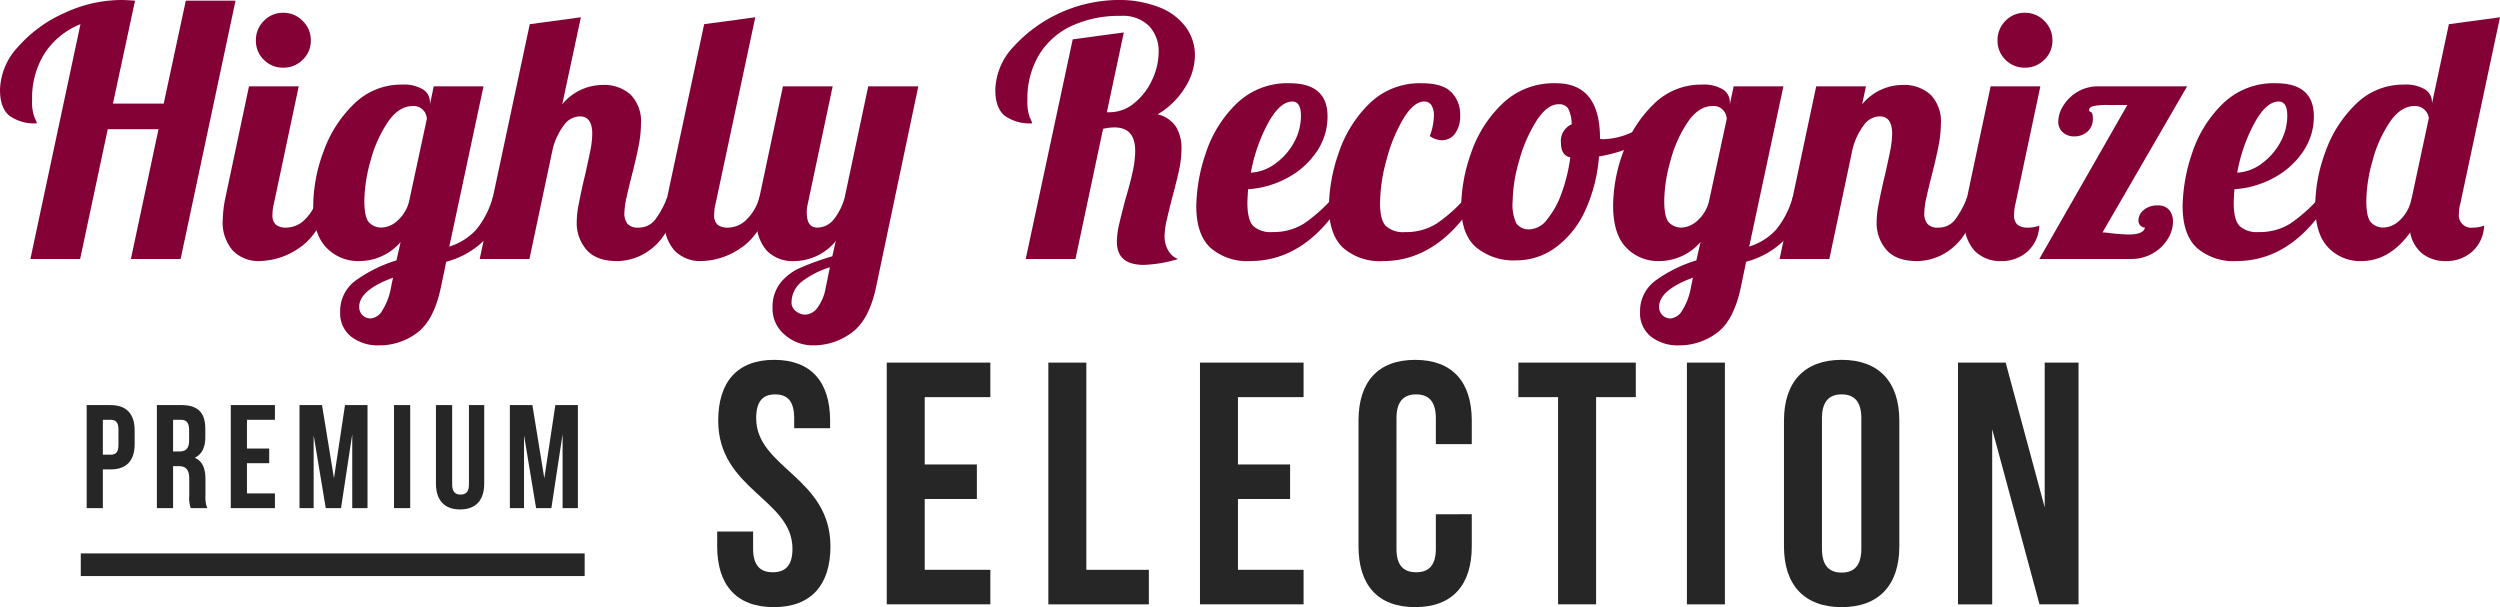
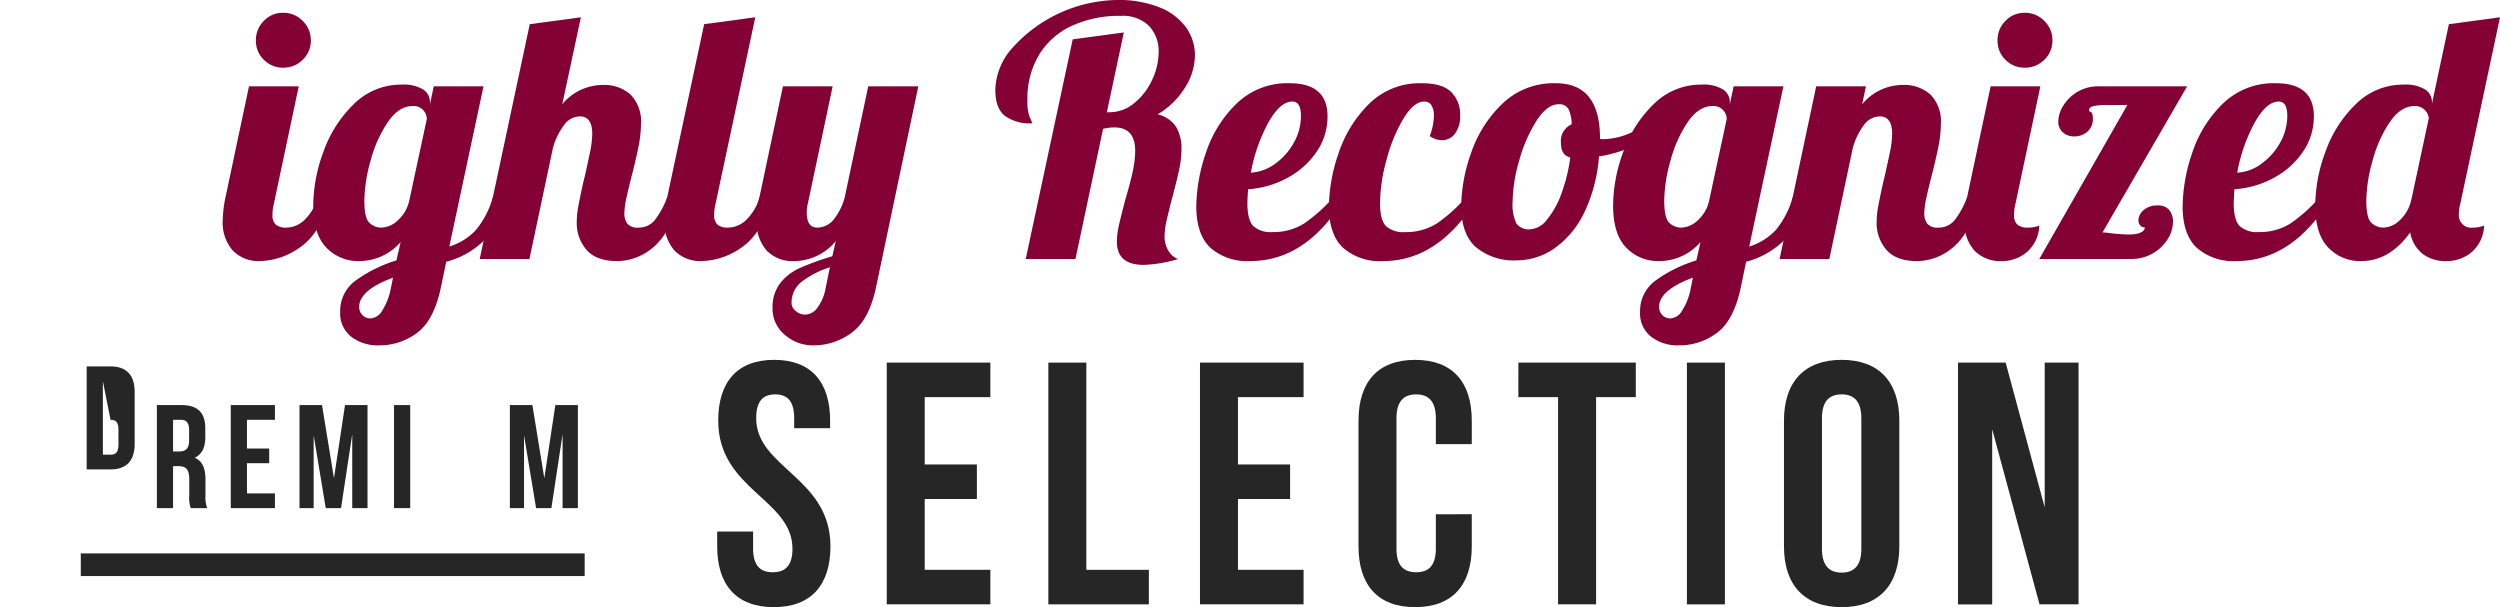
<svg xmlns="http://www.w3.org/2000/svg" width="441.572" height="107.238" viewBox="0 0 441.572 107.238">
  <defs>
    <clipPath id="a">
      <rect width="441.572" height="107.238" transform="translate(0 0)" fill="none" />
    </clipPath>
  </defs>
  <g clip-path="url(#a)">
-     <path d="M14.213,4.27A13.548,13.548,0,0,0,7.9,9.394a14.749,14.749,0,0,0-2.227,8.235A7.993,7.993,0,0,0,6.1,20.771a5.367,5.367,0,0,1,.427,1.007,7.444,7.444,0,0,1-4.91-1.373Q0,19.032,0,15.861a11.53,11.53,0,0,1,3.2-7.6,23.74,23.74,0,0,1,8.2-5.978A23.875,23.875,0,0,1,21.411,0q.854,0,2.44.123L19.947,18.3h8.967L32.818.123H41.6L31.9,45.75H23.119L28,22.815H19.032L14.152,45.75H5.368Z" fill="#840136" />
    <path d="M41.144,44.286a7.53,7.53,0,0,1-1.8-5.49,21.129,21.129,0,0,1,.489-3.965L43.98,15.25h8.784L48.372,35.99a7.539,7.539,0,0,0-.244,1.953,2.234,2.234,0,0,0,.58,1.738,2.855,2.855,0,0,0,1.921.518,4.649,4.649,0,0,0,3.295-1.5,8.558,8.558,0,0,0,2.195-3.873h2.562q-2.258,6.588-5.795,8.937a12.638,12.638,0,0,1-7.015,2.348,6.332,6.332,0,0,1-4.727-1.83M46.6,10.553a4.643,4.643,0,0,1-1.4-3.416,4.744,4.744,0,0,1,1.4-3.446,4.6,4.6,0,0,1,3.415-1.434,4.7,4.7,0,0,1,3.446,1.434A4.7,4.7,0,0,1,54.9,7.137a4.6,4.6,0,0,1-1.434,3.416,4.742,4.742,0,0,1-3.446,1.4,4.638,4.638,0,0,1-3.415-1.4" fill="#840136" />
    <path d="M62.036,59.475a5.241,5.241,0,0,1-1.952-4.392A6.635,6.635,0,0,1,62.89,49.5a24.314,24.314,0,0,1,7.137-3.508l.732-3.233a9.675,9.675,0,0,1-7.32,3.355,7.758,7.758,0,0,1-5.795-2.379q-2.318-2.379-2.318-7.442a27.9,27.9,0,0,1,1.8-9.485,21.841,21.841,0,0,1,5.369-8.418A11.827,11.827,0,0,1,71,14.945a6.546,6.546,0,0,1,3.721.854,2.635,2.635,0,0,1,1.22,2.257v.366l.671-3.172H85.4l-6.039,28.3a10.775,10.775,0,0,0,4.7-2.928,15.688,15.688,0,0,0,2.989-5.795h2.562q-1.647,5.43-4.453,7.96a14.938,14.938,0,0,1-6.344,3.447L77.9,50.63q-1.221,5.916-4.209,8.143A11.044,11.044,0,0,1,66.916,61a7.689,7.689,0,0,1-4.88-1.525m5.49-4.636a11.129,11.129,0,0,0,1.525-4.025l.366-1.77q-5.979,2.2-5.978,5.185a2.038,2.038,0,0,0,.549,1.4,1.948,1.948,0,0,0,1.525.61,2.636,2.636,0,0,0,2.013-1.4m2.745-15.921a6.6,6.6,0,0,0,2.013-3.477l3.111-14.457a2.416,2.416,0,0,0-.61-1.495,2.277,2.277,0,0,0-1.891-.762q-2.44,0-4.392,2.837a22.427,22.427,0,0,0-3.05,6.832,27.022,27.022,0,0,0-1.1,7.045q0,3.051.885,3.9A3,3,0,0,0,67.4,40.2a4.417,4.417,0,0,0,2.867-1.281" fill="#840136" />
    <path d="M103.607,44.134a7.18,7.18,0,0,1-1.738-4.911,15.747,15.747,0,0,1,.3-2.9q.306-1.615.641-3.141t.458-1.951q.486-2.136.915-4.209a17.572,17.572,0,0,0,.426-3.356q0-3.111-2.195-3.111a3.522,3.522,0,0,0-2.807,1.556,11.978,11.978,0,0,0-1.952,4.056L93.511,45.75H84.728L93.572,4.27,102.6,3.05,99.307,18.422a9.3,9.3,0,0,1,7.136-3.416,6.952,6.952,0,0,1,4.941,1.708,6.763,6.763,0,0,1,1.83,5.186,20.619,20.619,0,0,1-.426,3.934q-.428,2.166-1.221,5.277-.489,1.89-.884,3.69a13.983,13.983,0,0,0-.4,2.836,2.908,2.908,0,0,0,.549,1.892,2.32,2.32,0,0,0,1.891.67,3.623,3.623,0,0,0,2.927-1.311,15.383,15.383,0,0,0,2.2-4.057h2.562q-2.259,6.711-5.216,9a9.908,9.908,0,0,1-6.131,2.288q-3.72,0-5.459-1.982" fill="#840136" />
    <path d="M119.162,44.286a7.533,7.533,0,0,1-1.8-5.49,21.174,21.174,0,0,1,.487-3.965l6.527-30.562,9.029-1.219-7.015,32.94a7.488,7.488,0,0,0-.245,1.952,2.235,2.235,0,0,0,.58,1.739,2.86,2.86,0,0,0,1.921.518,4.641,4.641,0,0,0,3.294-1.5,8.561,8.561,0,0,0,2.2-3.873H136.7q-2.257,6.588-5.795,8.936a12.64,12.64,0,0,1-7.015,2.349,6.333,6.333,0,0,1-4.728-1.83" fill="#840136" />
    <path d="M138.62,59.14a5.962,5.962,0,0,1-2.165-4.727A6.9,6.9,0,0,1,137.8,50.02a9.173,9.173,0,0,1,3.477-2.683,47.757,47.757,0,0,1,5.734-2.075l.61-2.683a9.591,9.591,0,0,1-7.442,3.538,6.336,6.336,0,0,1-4.727-1.83,7.529,7.529,0,0,1-1.8-5.49,21.189,21.189,0,0,1,.488-3.965l4.148-19.581h8.784l-4.392,20.74a6.26,6.26,0,0,0-.183,1.524q0,2.685,1.83,2.685a3.724,3.724,0,0,0,2.928-1.434,10.613,10.613,0,0,0,1.952-3.934l4.148-19.581H162.2L154.755,50.63q-1.221,5.857-4.3,8.114a11.25,11.25,0,0,1-6.8,2.257,7.49,7.49,0,0,1-5.033-1.861m5.7-4.7a8.343,8.343,0,0,0,1.525-3.629l.732-3.6a15.854,15.854,0,0,0-5,2.563,4.678,4.678,0,0,0-1.769,3.781,1.828,1.828,0,0,0,.732,1.373,2.513,2.513,0,0,0,1.708.641,2.769,2.769,0,0,0,2.074-1.129" fill="#840136" />
    <path d="M197.271,42.7a14.067,14.067,0,0,1,.4-3.081q.4-1.737,1.129-4.483.854-2.868,1.281-4.88a17.587,17.587,0,0,0,.427-3.6q0-4.149-3.66-4.148a8.81,8.81,0,0,0-2.013.244l-4.88,23h-8.784l8.3-38.8,9.028-1.22L195.5,19.825h.488a6.79,6.79,0,0,0,4.392-1.647,11.3,11.3,0,0,0,3.141-4.118,11.62,11.62,0,0,0,1.129-4.849,6.49,6.49,0,0,0-1.677-4.606,6.563,6.563,0,0,0-5.033-1.8,19.956,19.956,0,0,0-8.662,1.77A13.215,13.215,0,0,0,183.516,9.7a14.939,14.939,0,0,0-2.044,7.93,7.988,7.988,0,0,0,.427,3.141,5.368,5.368,0,0,1,.427,1.007,7.446,7.446,0,0,1-4.91-1.373Q175.8,19.032,175.8,15.86A11.541,11.541,0,0,1,179,8.265,25.381,25.381,0,0,1,197.21,0,19.435,19.435,0,0,1,204.9,1.342a10.442,10.442,0,0,1,4.636,3.568,8.417,8.417,0,0,1,1.525,4.85,10.843,10.843,0,0,1-1.769,5.734,14.038,14.038,0,0,1-4.819,4.7,5.343,5.343,0,0,1,3.263,2.227,7.329,7.329,0,0,1,.946,3.873,17.89,17.89,0,0,1-.427,3.752q-.428,1.982-1.22,4.91-.489,1.892-.915,3.721a13.873,13.873,0,0,0-.427,3.049,4.864,4.864,0,0,0,.641,2.5,3.41,3.41,0,0,0,1.738,1.526,23.66,23.66,0,0,1-6.039,1.037q-4.758,0-4.758-4.087" fill="#840136" />
    <path d="M213.8,43.768q-2.5-2.349-2.5-7.351a30.2,30.2,0,0,1,1.646-9.273,21.525,21.525,0,0,1,5.369-8.752,12.864,12.864,0,0,1,9.454-3.691q6.71,0,6.711,5.856a10.938,10.938,0,0,1-1.952,6.283,14.413,14.413,0,0,1-5.186,4.6,16.732,16.732,0,0,1-6.893,1.983q-.123,1.83-.122,2.44,0,2.99,1.037,4.057a4.517,4.517,0,0,0,3.355,1.067,10.132,10.132,0,0,0,5.643-1.525,27.325,27.325,0,0,0,5.154-4.636h2.075q-6.772,11.284-16.775,11.285a9.853,9.853,0,0,1-7.016-2.348M225.24,28.914a11.174,11.174,0,0,0,3.294-3.721,9.681,9.681,0,0,0,1.25-4.758q0-2.5-1.524-2.5-2.2,0-4.3,3.843A29.272,29.272,0,0,0,220.94,30.5a8.041,8.041,0,0,0,4.3-1.586" fill="#840136" />
    <path d="M237.226,43.768q-2.5-2.348-2.5-7.351a29.747,29.747,0,0,1,1.677-9.272,21.961,21.961,0,0,1,5.368-8.753,12.689,12.689,0,0,1,9.364-3.69q3.66,0,5.216,1.586a5.511,5.511,0,0,1,1.555,4.026,5.206,5.206,0,0,1-.915,3.294,2.834,2.834,0,0,1-2.318,1.158,3.852,3.852,0,0,1-2.135-.731,10.682,10.682,0,0,0,.732-3.6,3.391,3.391,0,0,0-.427-1.829,1.42,1.42,0,0,0-1.281-.672q-1.83,0-3.66,2.989a27.839,27.839,0,0,0-2.989,7.259,29.653,29.653,0,0,0-1.159,7.687q0,2.99,1.037,4.056a4.516,4.516,0,0,0,3.355,1.068,10.126,10.126,0,0,0,5.643-1.526,27.315,27.315,0,0,0,5.154-4.636h2.074q-6.771,11.286-16.775,11.286a9.852,9.852,0,0,1-7.015-2.349" fill="#840136" />
    <path d="M260.709,43.676q-2.624-2.317-2.623-7.32a29.109,29.109,0,0,1,1.708-9.212,21.772,21.772,0,0,1,5.49-8.753A13.073,13.073,0,0,1,274.8,14.7q7.808,0,7.808,9.76v.061a2.479,2.479,0,0,0,.671.061,12.541,12.541,0,0,0,4.636-1.068,23.119,23.119,0,0,0,4.758-2.592l.549,1.647a14.6,14.6,0,0,1-4.606,3.2,23.867,23.867,0,0,1-6.191,1.861,27.631,27.631,0,0,1-2.5,9.7,16.474,16.474,0,0,1-5.185,6.4,11.646,11.646,0,0,1-6.893,2.257,10.39,10.39,0,0,1-7.137-2.318m12.5-4.85a15.024,15.024,0,0,0,2.562-4.574,29.56,29.56,0,0,0,1.586-6.436q-1.647-.366-1.647-2.562a3.2,3.2,0,0,1,1.891-3.294,6.294,6.294,0,0,0-.61-2.776,1.873,1.873,0,0,0-1.708-.762q-2.013,0-3.9,2.927a25.873,25.873,0,0,0-3.05,7.016,26.817,26.817,0,0,0-1.159,7.2,7.816,7.816,0,0,0,.671,3.934,2.715,2.715,0,0,0,2.44,1.007,4.038,4.038,0,0,0,2.928-1.678" fill="#840136" />
    <path d="M291.636,59.475a5.241,5.241,0,0,1-1.952-4.392A6.635,6.635,0,0,1,292.49,49.5a24.314,24.314,0,0,1,7.137-3.508l.732-3.233a9.675,9.675,0,0,1-7.32,3.355,7.758,7.758,0,0,1-5.8-2.379q-2.317-2.379-2.318-7.442a27.9,27.9,0,0,1,1.8-9.485,21.84,21.84,0,0,1,5.369-8.418,11.827,11.827,0,0,1,8.509-3.447,6.546,6.546,0,0,1,3.721.854,2.635,2.635,0,0,1,1.22,2.257v.366l.671-3.172H315l-6.039,28.3a10.781,10.781,0,0,0,4.7-2.928,15.689,15.689,0,0,0,2.989-5.795h2.562q-1.647,5.43-4.453,7.96a14.938,14.938,0,0,1-6.344,3.447L307.5,50.63q-1.221,5.916-4.209,8.143A11.044,11.044,0,0,1,296.516,61a7.689,7.689,0,0,1-4.88-1.525m5.49-4.636a11.129,11.129,0,0,0,1.525-4.025l.366-1.77q-5.979,2.2-5.978,5.185a2.037,2.037,0,0,0,.549,1.4,1.948,1.948,0,0,0,1.525.61,2.636,2.636,0,0,0,2.013-1.4m2.745-15.921a6.6,6.6,0,0,0,2.013-3.477l3.111-14.457a2.416,2.416,0,0,0-.61-1.495,2.277,2.277,0,0,0-1.891-.762q-2.44,0-4.392,2.837a22.427,22.427,0,0,0-3.05,6.832,27.023,27.023,0,0,0-1.1,7.045q0,3.051.885,3.9A3,3,0,0,0,297,40.2a4.417,4.417,0,0,0,2.867-1.281" fill="#840136" />
    <path d="M333.207,44.134a7.181,7.181,0,0,1-1.738-4.911,15.746,15.746,0,0,1,.3-2.9q.306-1.615.641-3.141t.458-1.951q.486-2.136.915-4.209a17.571,17.571,0,0,0,.426-3.356q0-3.111-2.2-3.111a3.522,3.522,0,0,0-2.807,1.556,11.978,11.978,0,0,0-1.952,4.056L323.111,45.75h-8.783l6.465-30.5h8.785l-.671,3.172a9.3,9.3,0,0,1,7.136-3.416,6.952,6.952,0,0,1,4.941,1.708,6.763,6.763,0,0,1,1.83,5.186,20.62,20.62,0,0,1-.426,3.934q-.428,2.166-1.221,5.277-.489,1.89-.884,3.69a13.984,13.984,0,0,0-.4,2.836,2.908,2.908,0,0,0,.549,1.892,2.32,2.32,0,0,0,1.891.67,3.623,3.623,0,0,0,2.927-1.311,15.384,15.384,0,0,0,2.2-4.057h2.562q-2.259,6.711-5.216,9a9.908,9.908,0,0,1-6.131,2.288q-3.72,0-5.459-1.982" fill="#840136" />
    <path d="M348.761,44.286a7.533,7.533,0,0,1-1.8-5.49,21.188,21.188,0,0,1,.488-3.965L351.6,15.25h8.784L355.99,35.99a7.537,7.537,0,0,0-.244,1.952,2.239,2.239,0,0,0,.579,1.739,2.865,2.865,0,0,0,1.922.518,4.917,4.917,0,0,0,1.952-.366,6.47,6.47,0,0,1-2.166,4.666,6.832,6.832,0,0,1-4.544,1.617,6.336,6.336,0,0,1-4.728-1.83m5.46-33.733a4.646,4.646,0,0,1-1.4-3.416,4.751,4.751,0,0,1,1.4-3.447,4.6,4.6,0,0,1,3.416-1.433,4.7,4.7,0,0,1,3.446,1.433,4.705,4.705,0,0,1,1.434,3.447,4.6,4.6,0,0,1-1.434,3.416,4.746,4.746,0,0,1-3.446,1.4,4.646,4.646,0,0,1-3.416-1.4m21.533,7.991h-3.416a12.808,12.808,0,0,0-2.532.183q-.824.183-.823.793c0,.082.111.173.335.275s.336.457.336,1.067a2.978,2.978,0,0,1-.976,2.41,3.486,3.486,0,0,1-2.318.823,2.955,2.955,0,0,1-1.982-.7,2.459,2.459,0,0,1-.824-1.983,5.356,5.356,0,0,1,.884-2.745,7.191,7.191,0,0,1,2.5-2.44,7,7,0,0,1,3.691-.976h15.677l-14.945,25.8a13.1,13.1,0,0,1,1.342.122,29.658,29.658,0,0,0,3.294.244q2.622,0,2.867-1.22a1.3,1.3,0,0,1-.854-.4,1.263,1.263,0,0,1-.3-.885,2.407,2.407,0,0,1,.915-1.8,3.6,3.6,0,0,1,2.5-.823,2.493,2.493,0,0,1,2.013.793,3.2,3.2,0,0,1,.671,2.135,5.791,5.791,0,0,1-.915,2.989,7.3,7.3,0,0,1-2.623,2.531,7.545,7.545,0,0,1-3.9,1.007H360.2Z" fill="#840136" />
    <path d="M388.014,43.768q-2.5-2.349-2.5-7.351a30.2,30.2,0,0,1,1.646-9.273,21.525,21.525,0,0,1,5.369-8.752,12.864,12.864,0,0,1,9.454-3.691q6.709,0,6.711,5.856a10.938,10.938,0,0,1-1.952,6.283,14.413,14.413,0,0,1-5.186,4.6,16.732,16.732,0,0,1-6.893,1.983q-.123,1.83-.122,2.44,0,2.99,1.037,4.057a4.517,4.517,0,0,0,3.355,1.067,10.131,10.131,0,0,0,5.643-1.525,27.325,27.325,0,0,0,5.154-4.636H411.8q-6.772,11.284-16.775,11.285a9.853,9.853,0,0,1-7.016-2.348m11.438-14.854a11.175,11.175,0,0,0,3.294-3.721A9.681,9.681,0,0,0,404,20.435q0-2.5-1.524-2.5-2.2,0-4.3,3.843a29.272,29.272,0,0,0-3.019,8.723,8.041,8.041,0,0,0,4.3-1.586" fill="#840136" />
    <path d="M411.254,43.737q-2.317-2.379-2.317-7.442a27.875,27.875,0,0,1,1.8-9.485,21.827,21.827,0,0,1,5.368-8.418,11.827,11.827,0,0,1,8.509-3.447,6.536,6.536,0,0,1,3.721.854,2.636,2.636,0,0,1,1.221,2.257V18.3l2.988-14.031,9.028-1.219-7.014,32.94a6.847,6.847,0,0,0-.245,1.769,2.184,2.184,0,0,0,2.5,2.44,4.925,4.925,0,0,0,1.953-.366A6.47,6.47,0,0,1,436.6,44.5a6.834,6.834,0,0,1-4.544,1.617,6.693,6.693,0,0,1-4.118-1.251,6.139,6.139,0,0,1-2.227-3.812q-3.66,5.064-8.662,5.063a7.758,7.758,0,0,1-5.8-2.379m12.475-4.7a6.87,6.87,0,0,0,2.043-3.233l.245-.976,2.988-13.969a2.445,2.445,0,0,0-2.5-2.135q-2.44,0-4.392,2.836a22.473,22.473,0,0,0-3.05,6.832,27.077,27.077,0,0,0-1.1,7.046q0,3.051.885,3.9a3,3,0,0,0,2.166.854,4.243,4.243,0,0,0,2.714-1.159" fill="#840136" />
    <path d="M136.737,63.559c6.528,0,9.883,3.9,9.883,10.737v1.342h-6.344v-1.77c0-3.049-1.221-4.208-3.356-4.208s-3.355,1.159-3.355,4.208c0,8.785,13.116,10.433,13.116,22.633,0,6.833-3.416,10.737-10.005,10.737s-10-3.9-10-10.737V93.878h6.344v3.051c0,3.049,1.342,4.147,3.477,4.147s3.477-1.1,3.477-4.147c0-8.786-13.116-10.433-13.116-22.633,0-6.833,3.356-10.737,9.883-10.737" fill="#262626" />
    <path d="M163.333,82.043h9.211v6.1h-9.211v12.505h11.591v6.1h-18.3v-42.7h18.3v6.1H163.333Z" fill="#262626" />
    <path d="M185.169,64.047h6.711v36.6h11.041v6.1H185.169Z" fill="#262626" />
    <path d="M218.659,82.043h9.211v6.1h-9.211v12.505H230.25v6.1h-18.3v-42.7h18.3v6.1H218.659Z" fill="#262626" />
    <path d="M259.957,90.828V96.5c0,6.833-3.418,10.737-10.005,10.737s-10-3.9-10-10.737V74.3c0-6.833,3.417-10.737,10-10.737s10.005,3.9,10.005,10.737v4.147h-6.345V73.868c0-3.049-1.342-4.208-3.477-4.208s-3.477,1.159-3.477,4.208V96.929c0,3.049,1.342,4.147,3.477,4.147s3.477-1.1,3.477-4.147v-6.1Z" fill="#262626" />
    <path d="M268.189,64.047H288.93v6.1h-7.015v36.6H275.2v-36.6h-7.015Z" fill="#262626" />
    <rect width="6.71" height="42.703" transform="translate(297.957 64.047)" fill="#262626" />
    <path d="M315.1,74.295c0-6.832,3.6-10.737,10.188-10.737s10.187,3.9,10.187,10.737V96.5c0,6.833-3.6,10.738-10.187,10.738S315.1,103.333,315.1,96.5Zm6.71,22.633c0,3.05,1.342,4.209,3.478,4.209s3.477-1.159,3.477-4.209V73.867c0-3.049-1.343-4.208-3.477-4.208s-3.478,1.159-3.478,4.208Z" fill="#262626" />
    <path d="M351.879,75.82v30.93H345.84v-42.7h8.418l6.894,25.56V64.047h5.978v42.7h-6.893Z" fill="#262626" />
-     <path d="M23.785,76.046v2.367c0,2.912-1.4,4.5-4.264,4.5H18.169v6.838h-2.86v-18.2h4.212c2.86,0,4.264,1.586,4.264,4.5m-5.616-1.9V80.31h1.352c.91,0,1.4-.416,1.4-1.716v-2.73c0-1.3-.493-1.716-1.4-1.716Z" fill="#262626" />
+     <path d="M23.785,76.046v2.367c0,2.912-1.4,4.5-4.264,4.5H18.169h-2.86v-18.2h4.212c2.86,0,4.264,1.586,4.264,4.5m-5.616-1.9V80.31h1.352c.91,0,1.4-.416,1.4-1.716v-2.73c0-1.3-.493-1.716-1.4-1.716Z" fill="#262626" />
    <path d="M33.69,89.749a5.6,5.6,0,0,1-.26-2.237V84.653c0-1.691-.572-2.315-1.872-2.315H30.57v7.411H27.71v-18.2h4.316c2.964,0,4.238,1.378,4.238,4.186v1.431c0,1.871-.6,3.093-1.872,3.691,1.43.6,1.9,1.977,1.9,3.874v2.809a5.38,5.38,0,0,0,.311,2.21Zm-3.12-15.6v5.59h1.118c1.067,0,1.716-.468,1.716-1.924V76.02c0-1.3-.441-1.872-1.456-1.872Z" fill="#262626" />
    <path d="M43.622,79.219h3.926v2.6H43.622V87.15h4.94v2.6h-7.8v-18.2h7.8v2.6h-4.94Z" fill="#262626" />
    <path d="M58.988,84.47l1.95-12.922h3.978v18.2h-2.7V76.7L60.236,89.748h-2.7L55.4,76.878v12.87H52.9v-18.2h3.978Z" fill="#262626" />
    <rect width="2.86" height="18.201" transform="translate(69.595 71.548)" fill="#262626" />
-     <path d="M79.865,71.548V85.589c0,1.3.572,1.767,1.482,1.767s1.482-.468,1.482-1.767V71.548h2.7V85.407c0,2.912-1.456,4.576-4.264,4.576S77,88.319,77,85.407V71.548Z" fill="#262626" />
    <path d="M96.141,84.47l1.95-12.922h3.978v18.2h-2.7V76.7L97.389,89.748h-2.7l-2.132-12.87v12.87h-2.5v-18.2h3.978Z" fill="#262626" />
  </g>
  <rect width="89" height="4" transform="translate(14.268 97.749)" fill="#262626" />
</svg>